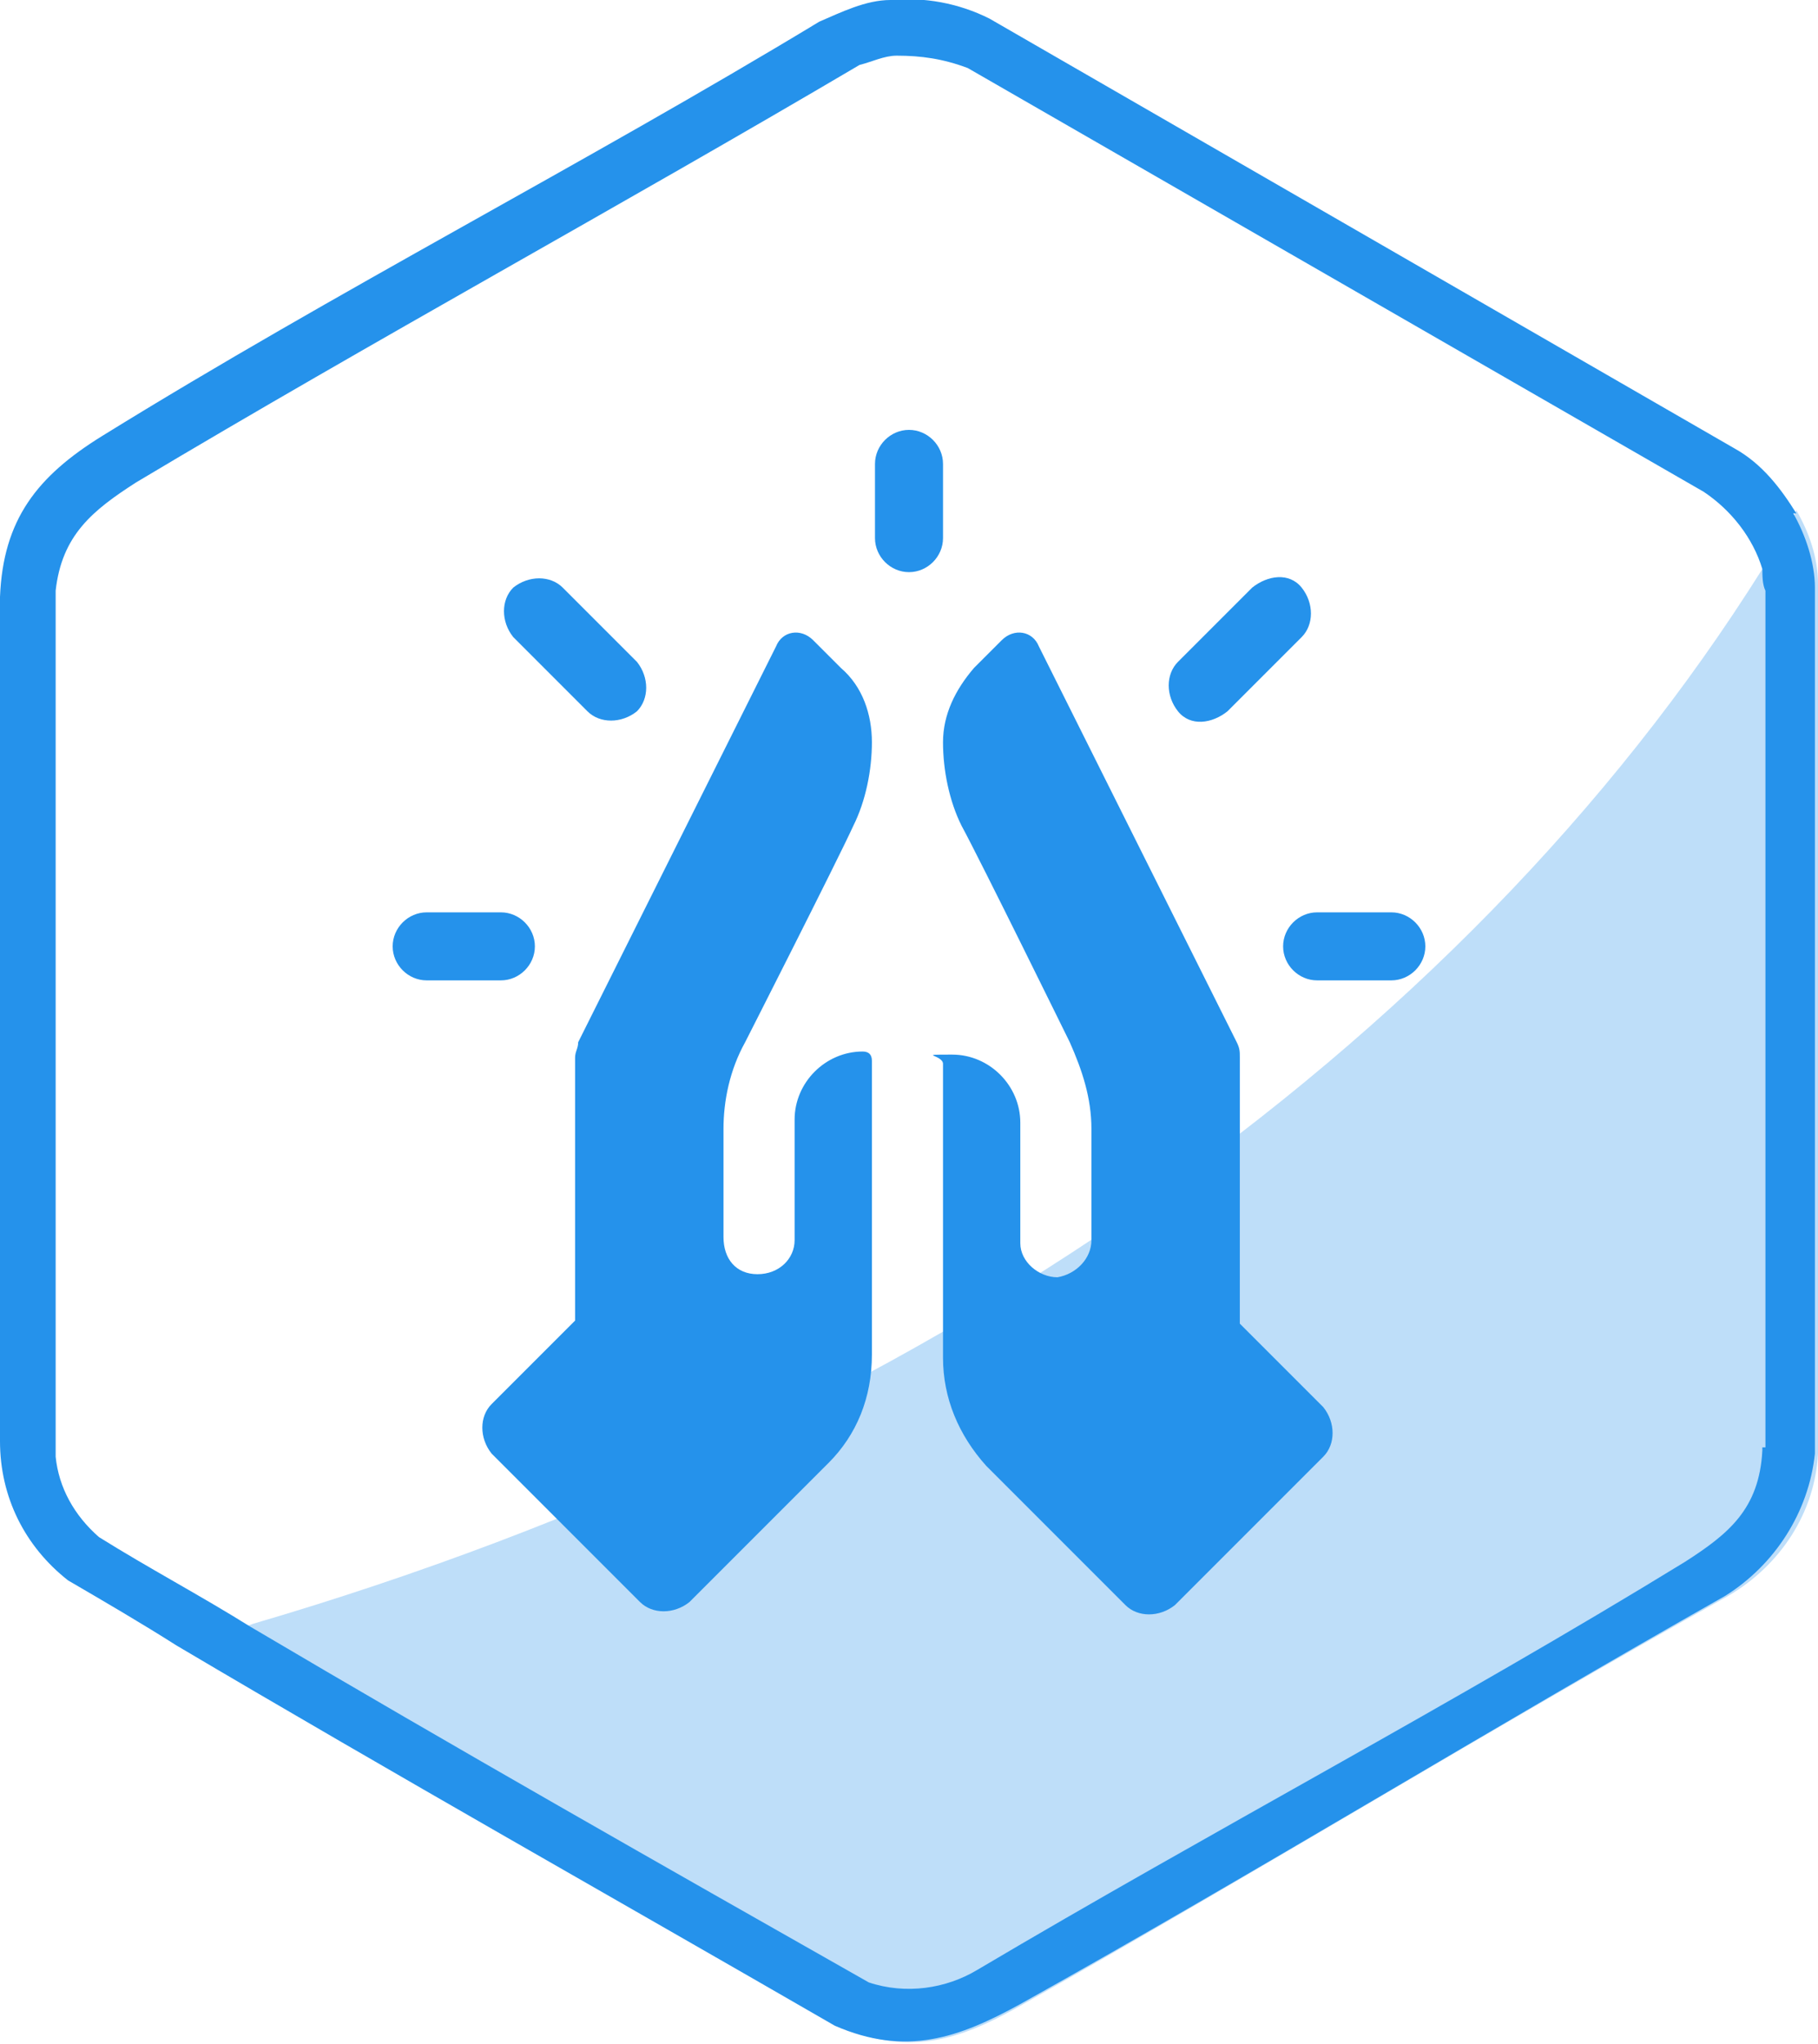
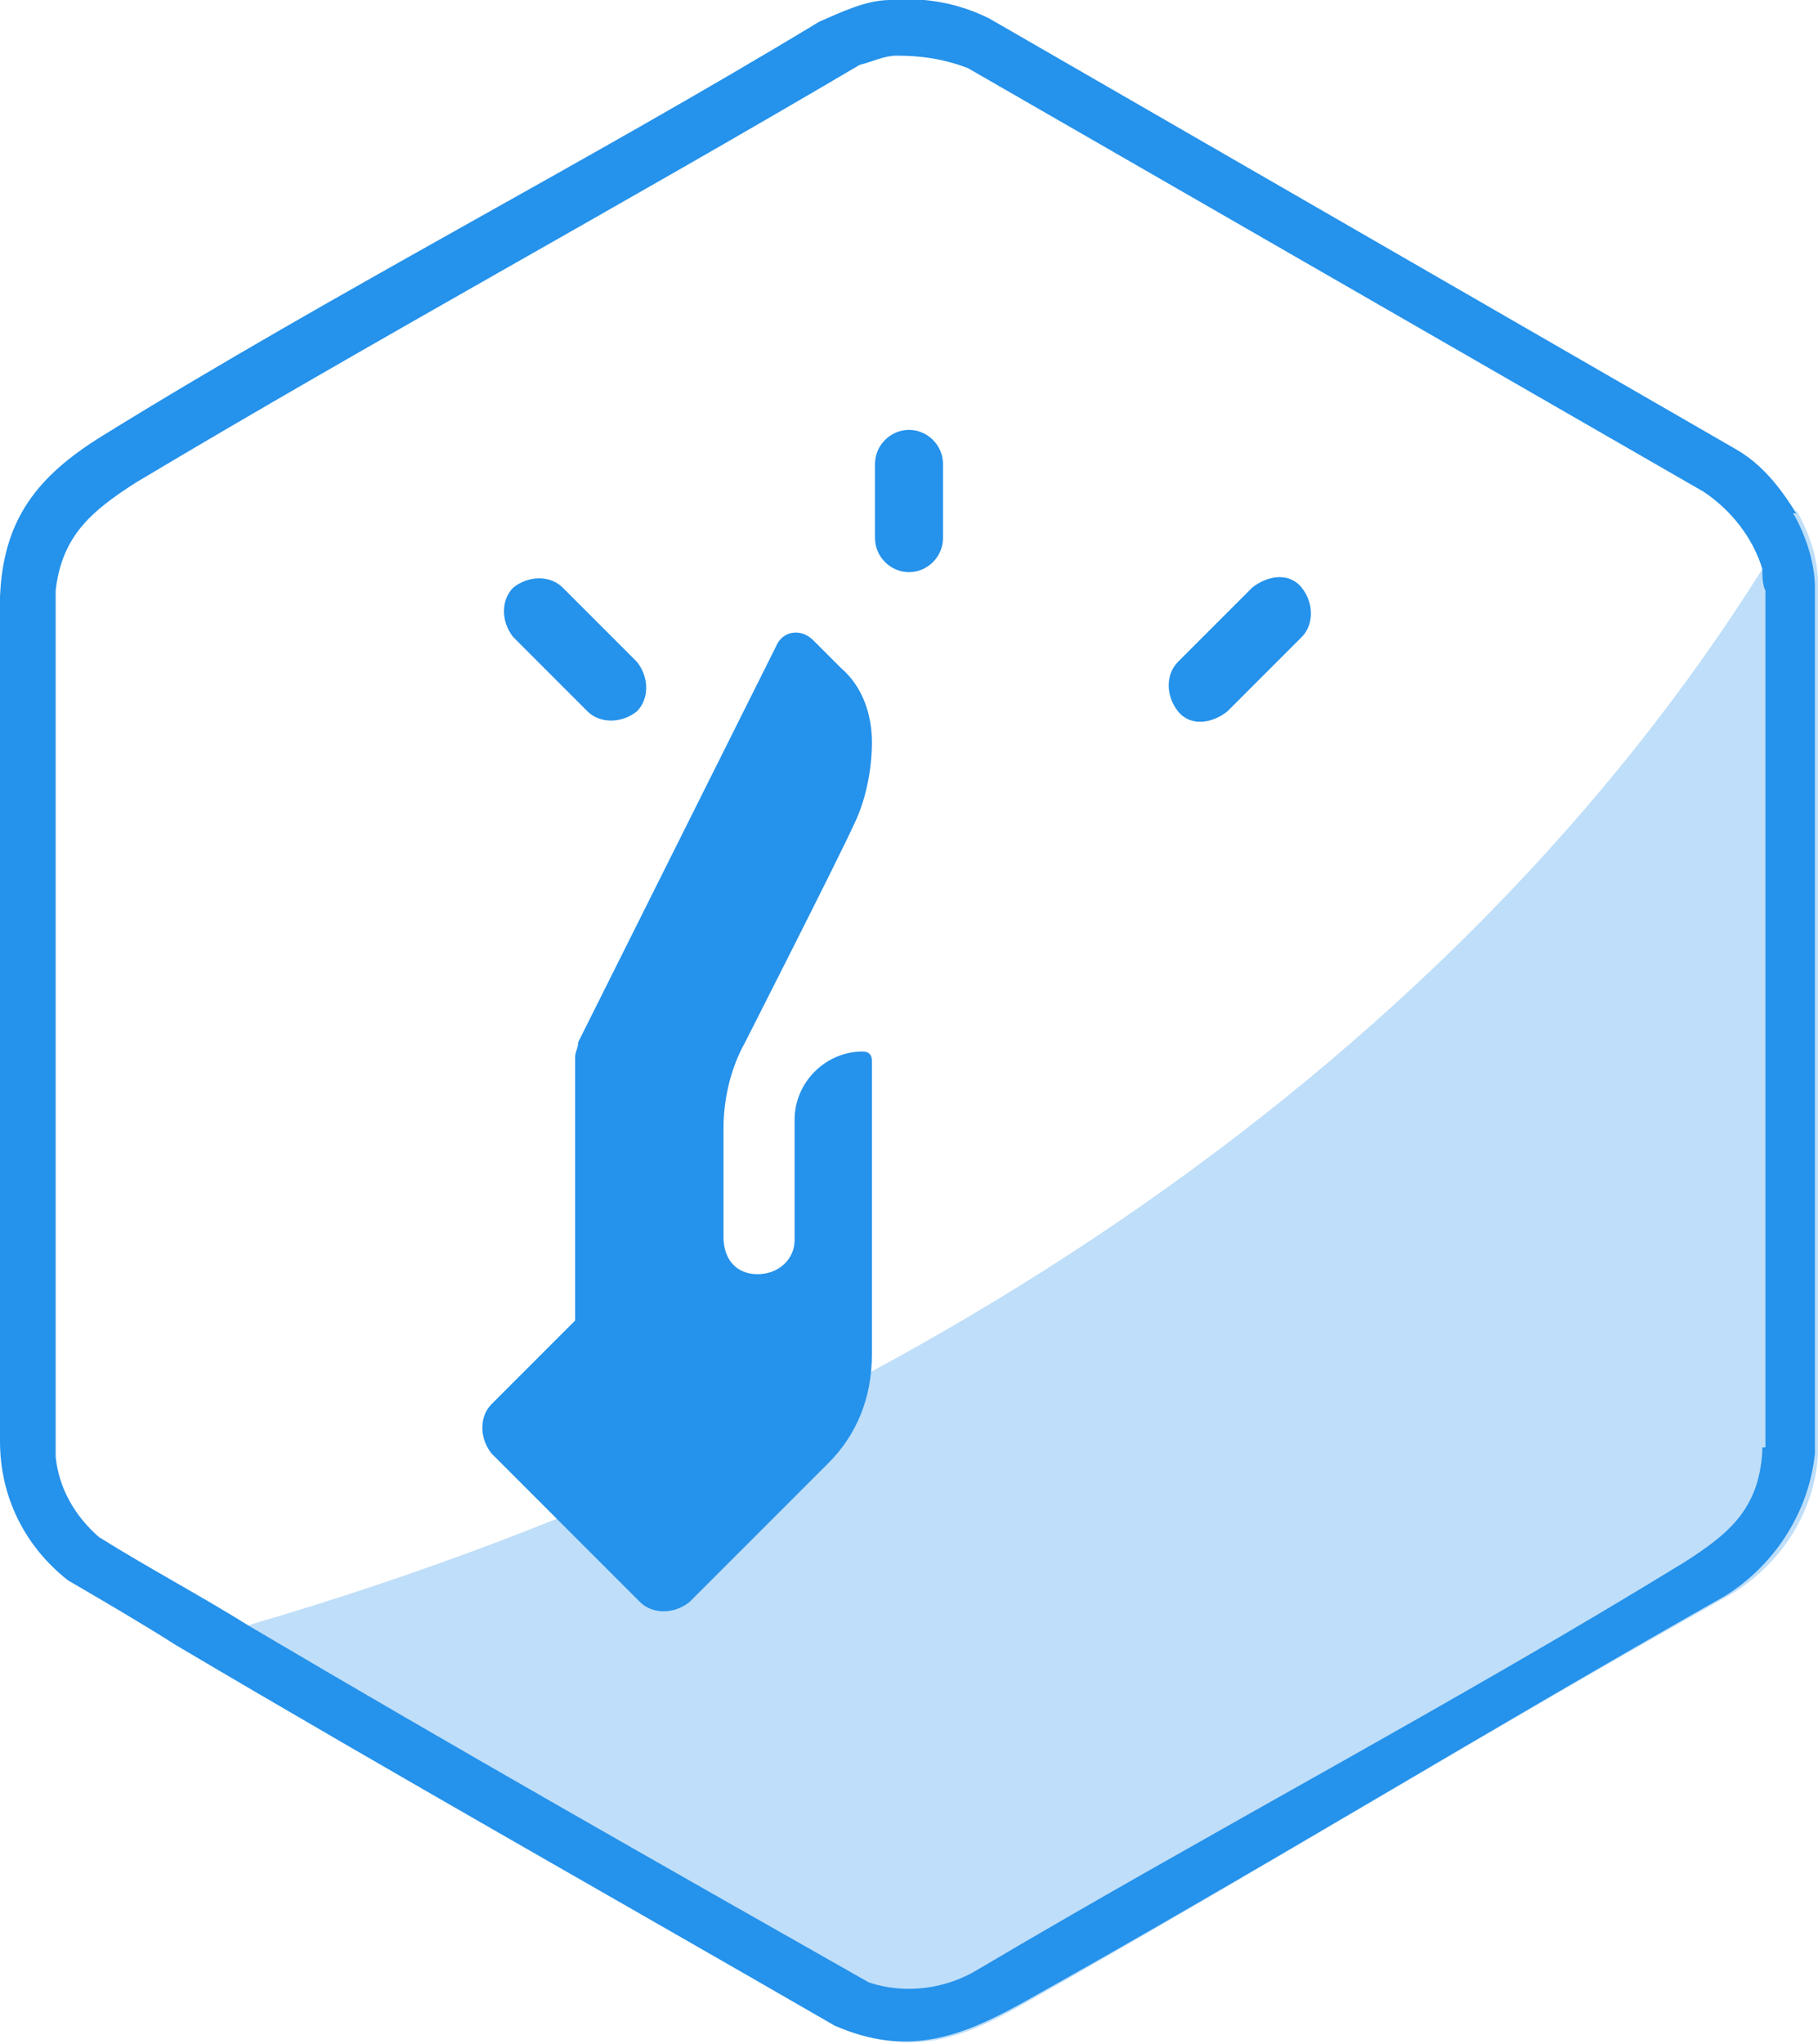
<svg xmlns="http://www.w3.org/2000/svg" id="Layer_2" viewBox="0 0 58.8 66.1">
  <defs>
    <style>.cls-1{isolation:isolate;opacity:.3;}.cls-1,.cls-2{fill:#2592eb;}</style>
  </defs>
  <g id="Capa_1">
    <path class="cls-1" d="M58.8,19v28c-.1,1.9-1.2,3.6-2.9,4.6-7.7,4.3-15.2,8.9-22.8,13.2-2.1,1.2-3.7,1.7-6,.7-7.1-4.1-14.3-8.1-21.3-12.3.8-.2,1.6-.4,2.4-.7,21.5-6.3,39-18.5,48.8-34.1.4-.6.8-1.2,1.1-1.9.4.7.7,1.5.7,2.4h0Z" />
    <path class="cls-2" d="M58.1,16.6c-.5-.8-1.1-1.6-2-2.1L32,.6c-1-.5-2.1-.7-3.2-.6-.8,0-1.6.4-2.3.7C18.9,5.3,10.9,9.4,3.3,14.1c-2.1,1.3-3.2,2.7-3.3,5.2v27.3c0,1.8.8,3.4,2.2,4.5,1.2.7,2.4,1.4,3.5,2.1,7.1,4.2,14.2,8.2,21.3,12.3,2.3,1,4,.4,6-.7,7.7-4.3,15.2-8.9,22.8-13.2,1.6-1,2.7-2.7,2.9-4.6v-28c0-.8-.3-1.7-.7-2.4h.1ZM57,46.9c-.1,1.9-1.1,2.7-2.5,3.6-7.5,4.6-15.3,8.7-22.9,13.2-1,.6-2.3.8-3.5.4-6.7-3.8-13.4-7.6-20-11.5-1.6-1-3.3-1.9-4.9-2.9-.8-.7-1.3-1.6-1.4-2.6v-28c.2-1.8,1.2-2.6,2.6-3.5,7.7-4.6,15.6-8.9,23.4-13.5.4-.1.8-.3,1.2-.3.8,0,1.5.1,2.3.4l23.8,13.7c.9.6,1.6,1.5,1.9,2.5,0,.2,0,.5.1.7v27.7h-.1Z" />
    <path class="cls-2" d="M39.7,23l2.4-2.4c.4-.4.4-1.1,0-1.6s-1.1-.4-1.6,0l-2.4,2.4c-.4.4-.4,1.1,0,1.6s1.1.4,1.6,0Z" />
-     <path class="cls-2" d="M45,29.5h-2.4c-.6,0-1.1.5-1.1,1.1s.5,1.1,1.1,1.1h2.4c.6,0,1.1-.5,1.1-1.1s-.5-1.1-1.1-1.1Z" />
    <path class="cls-2" d="M30.5,15c0-.6-.5-1.1-1.1-1.1s-1.1.5-1.1,1.1v2.4c0,.6.5,1.1,1.1,1.1s1.1-.5,1.1-1.1v-2.4Z" />
    <path class="cls-2" d="M19,23c.4.4,1.1.4,1.6,0,.4-.4.4-1.1,0-1.6l-2.4-2.4c-.4-.4-1.1-.4-1.6,0-.4.4-.4,1.1,0,1.6l2.4,2.4Z" />
-     <path class="cls-2" d="M17.3,30.6c0-.6-.5-1.1-1.1-1.1h-2.4c-.6,0-1.1.5-1.1,1.1s.5,1.1,1.1,1.1h2.4c.6,0,1.1-.5,1.1-1.1Z" />
    <path class="cls-2" d="M23.4,36.5c0-.9.2-1.9.7-2.8,0,0,3-5.9,3.5-7,.4-.8.6-1.8.6-2.7s-.3-1.8-1-2.4l-.9-.9c-.4-.4-1-.3-1.2.2l-6.4,12.8c0,.2-.1.3-.1.5v8.5l-2.7,2.7c-.4.4-.4,1.1,0,1.6l4.8,4.8c.4.4,1.1.4,1.6,0l4.5-4.5c.9-.9,1.4-2.1,1.4-3.5v-9.5c0-.2-.1-.3-.3-.3-1.2,0-2.2,1-2.2,2.2v3.9c0,.6-.5,1.1-1.2,1.1s-1.1-.5-1.1-1.2v-3.6h0Z" />
-     <path class="cls-2" d="M40.1,42.7v-8.5c0-.2,0-.3-.1-.5l-6.4-12.8c-.2-.5-.8-.6-1.2-.2l-.9.9c-.6.7-1,1.5-1,2.4s.2,1.9.6,2.7c.6,1.1,3.5,7,3.5,7,.4.9.7,1.8.7,2.8h0v3.6c0,.6-.5,1.1-1.1,1.2-.6,0-1.2-.5-1.2-1.1v-3.9c0-1.2-1-2.2-2.2-2.2s-.3,0-.3.3v9.5c0,1.3.5,2.5,1.4,3.5l4.5,4.5c.4.4,1.1.4,1.6,0l4.8-4.8c.4-.4.4-1.1,0-1.6l-2.7-2.7h0Z" />
  </g>
</svg>